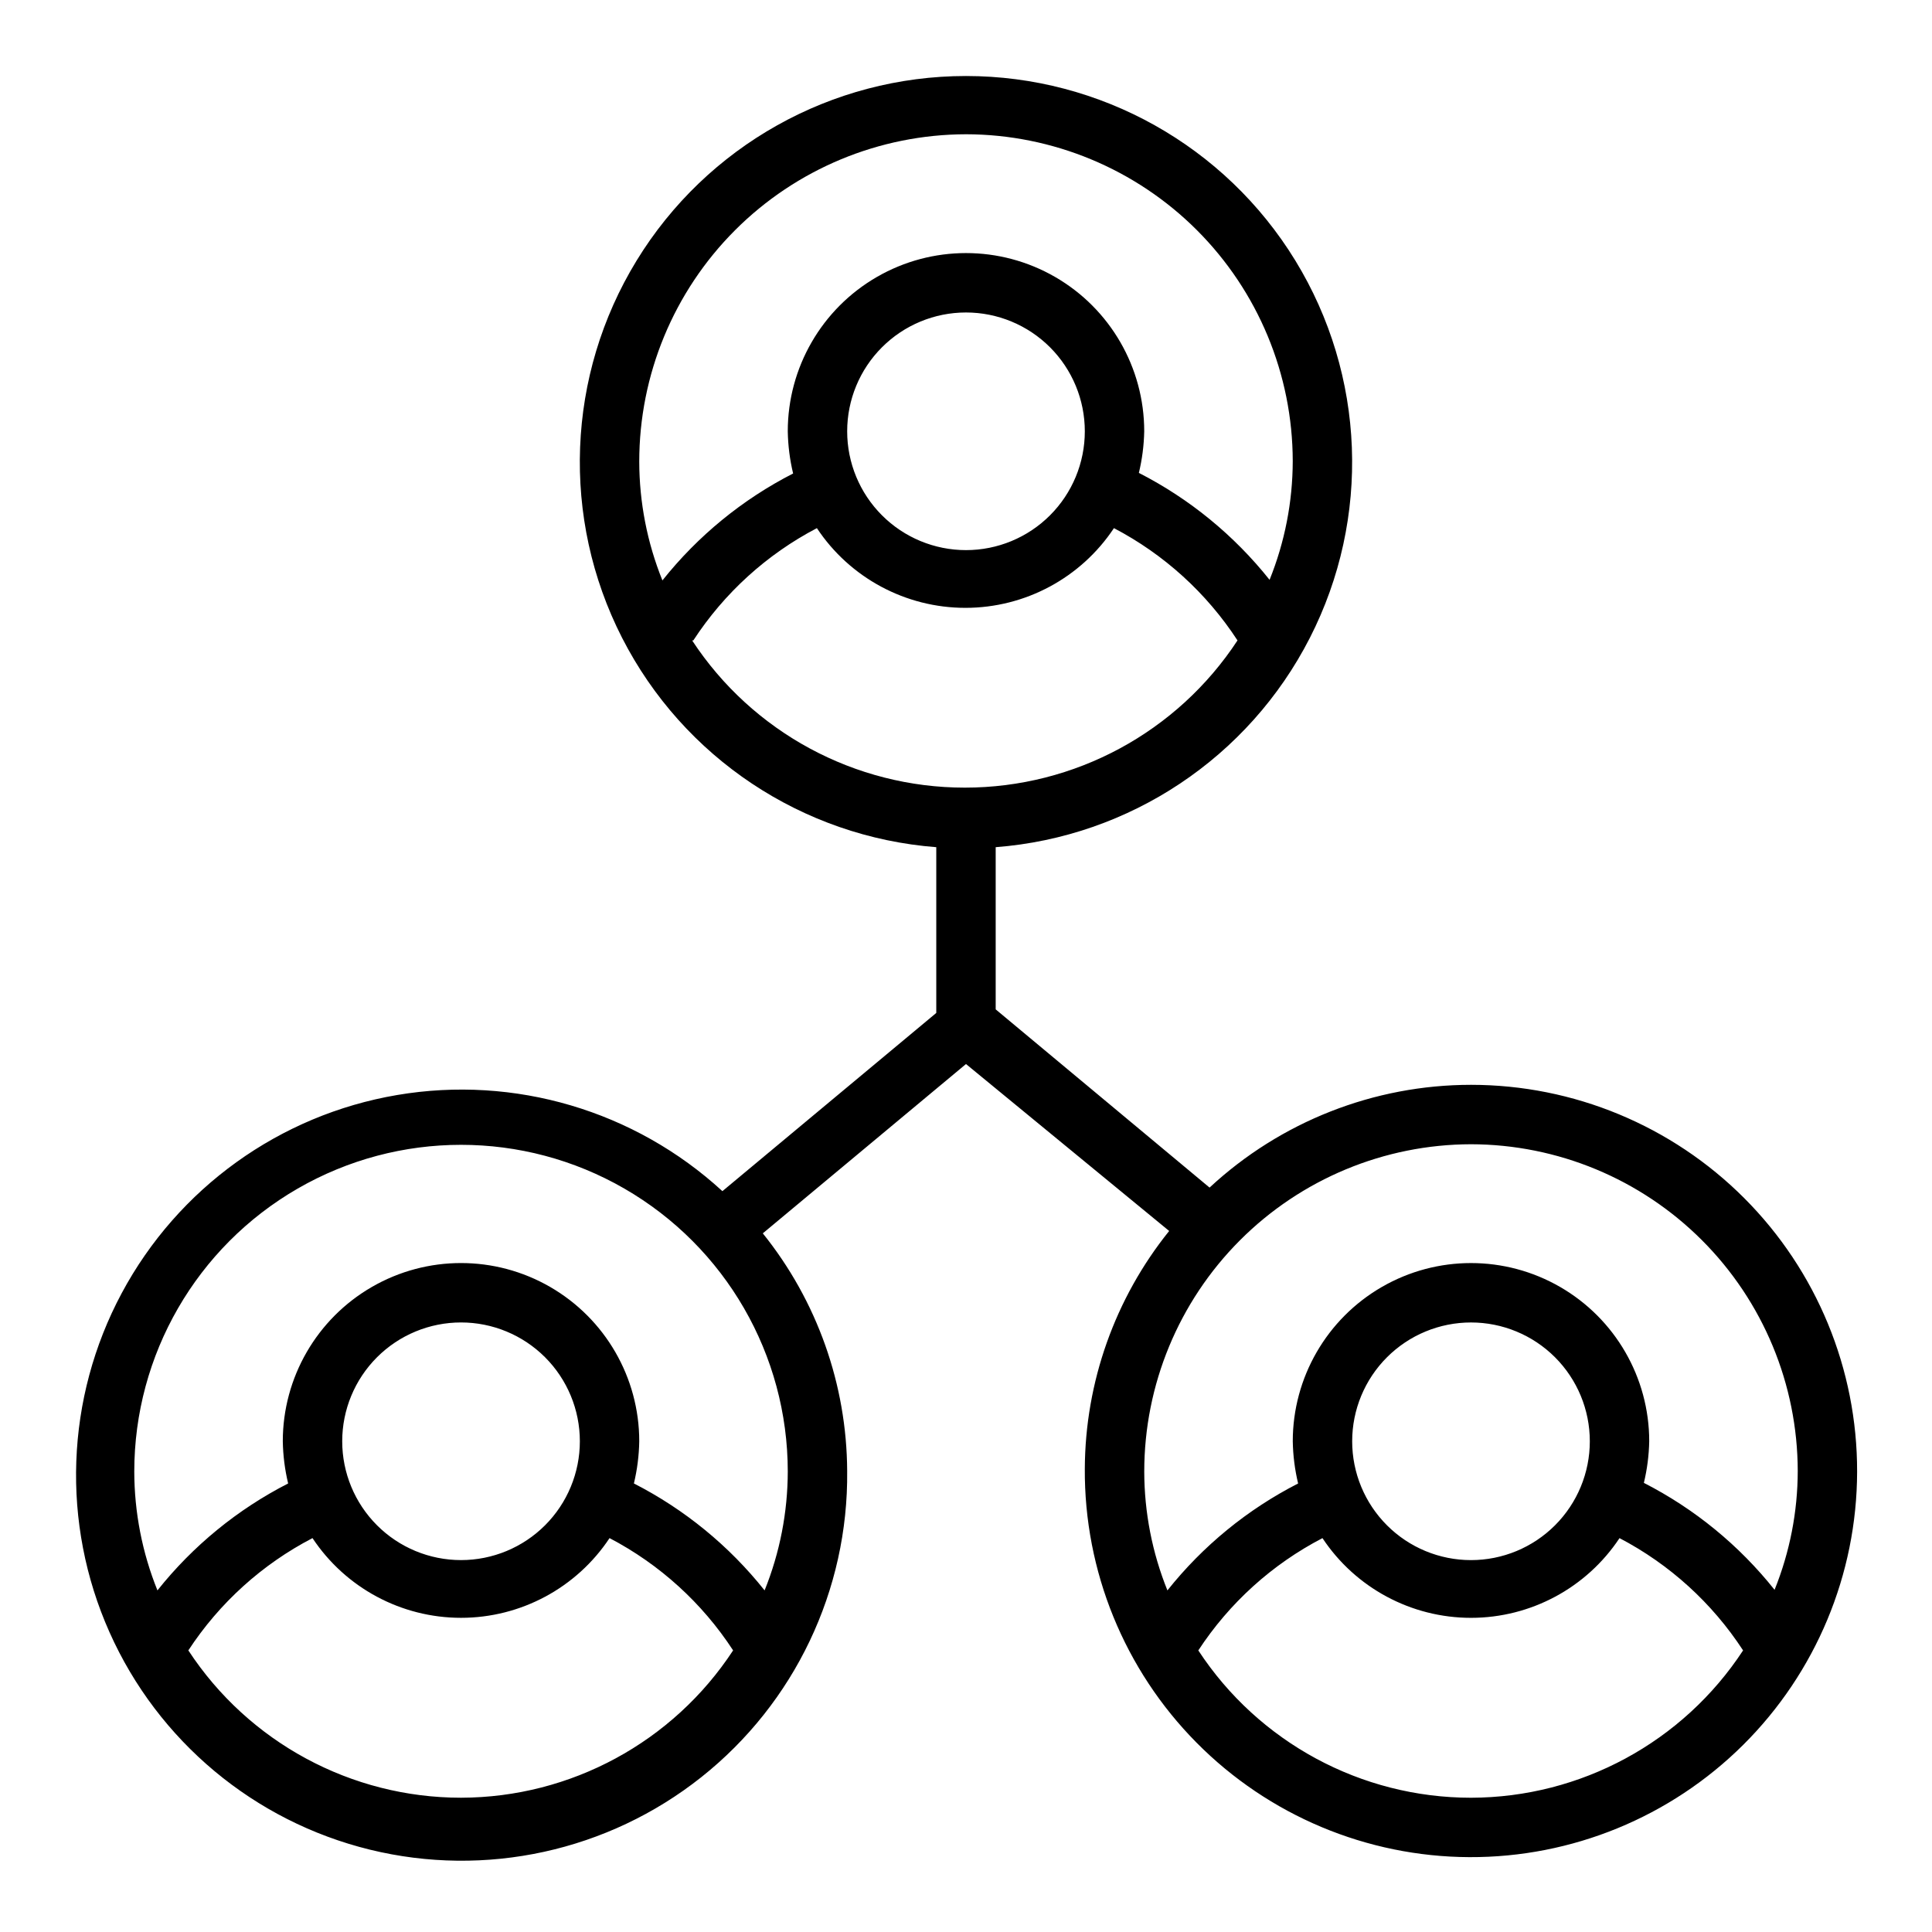
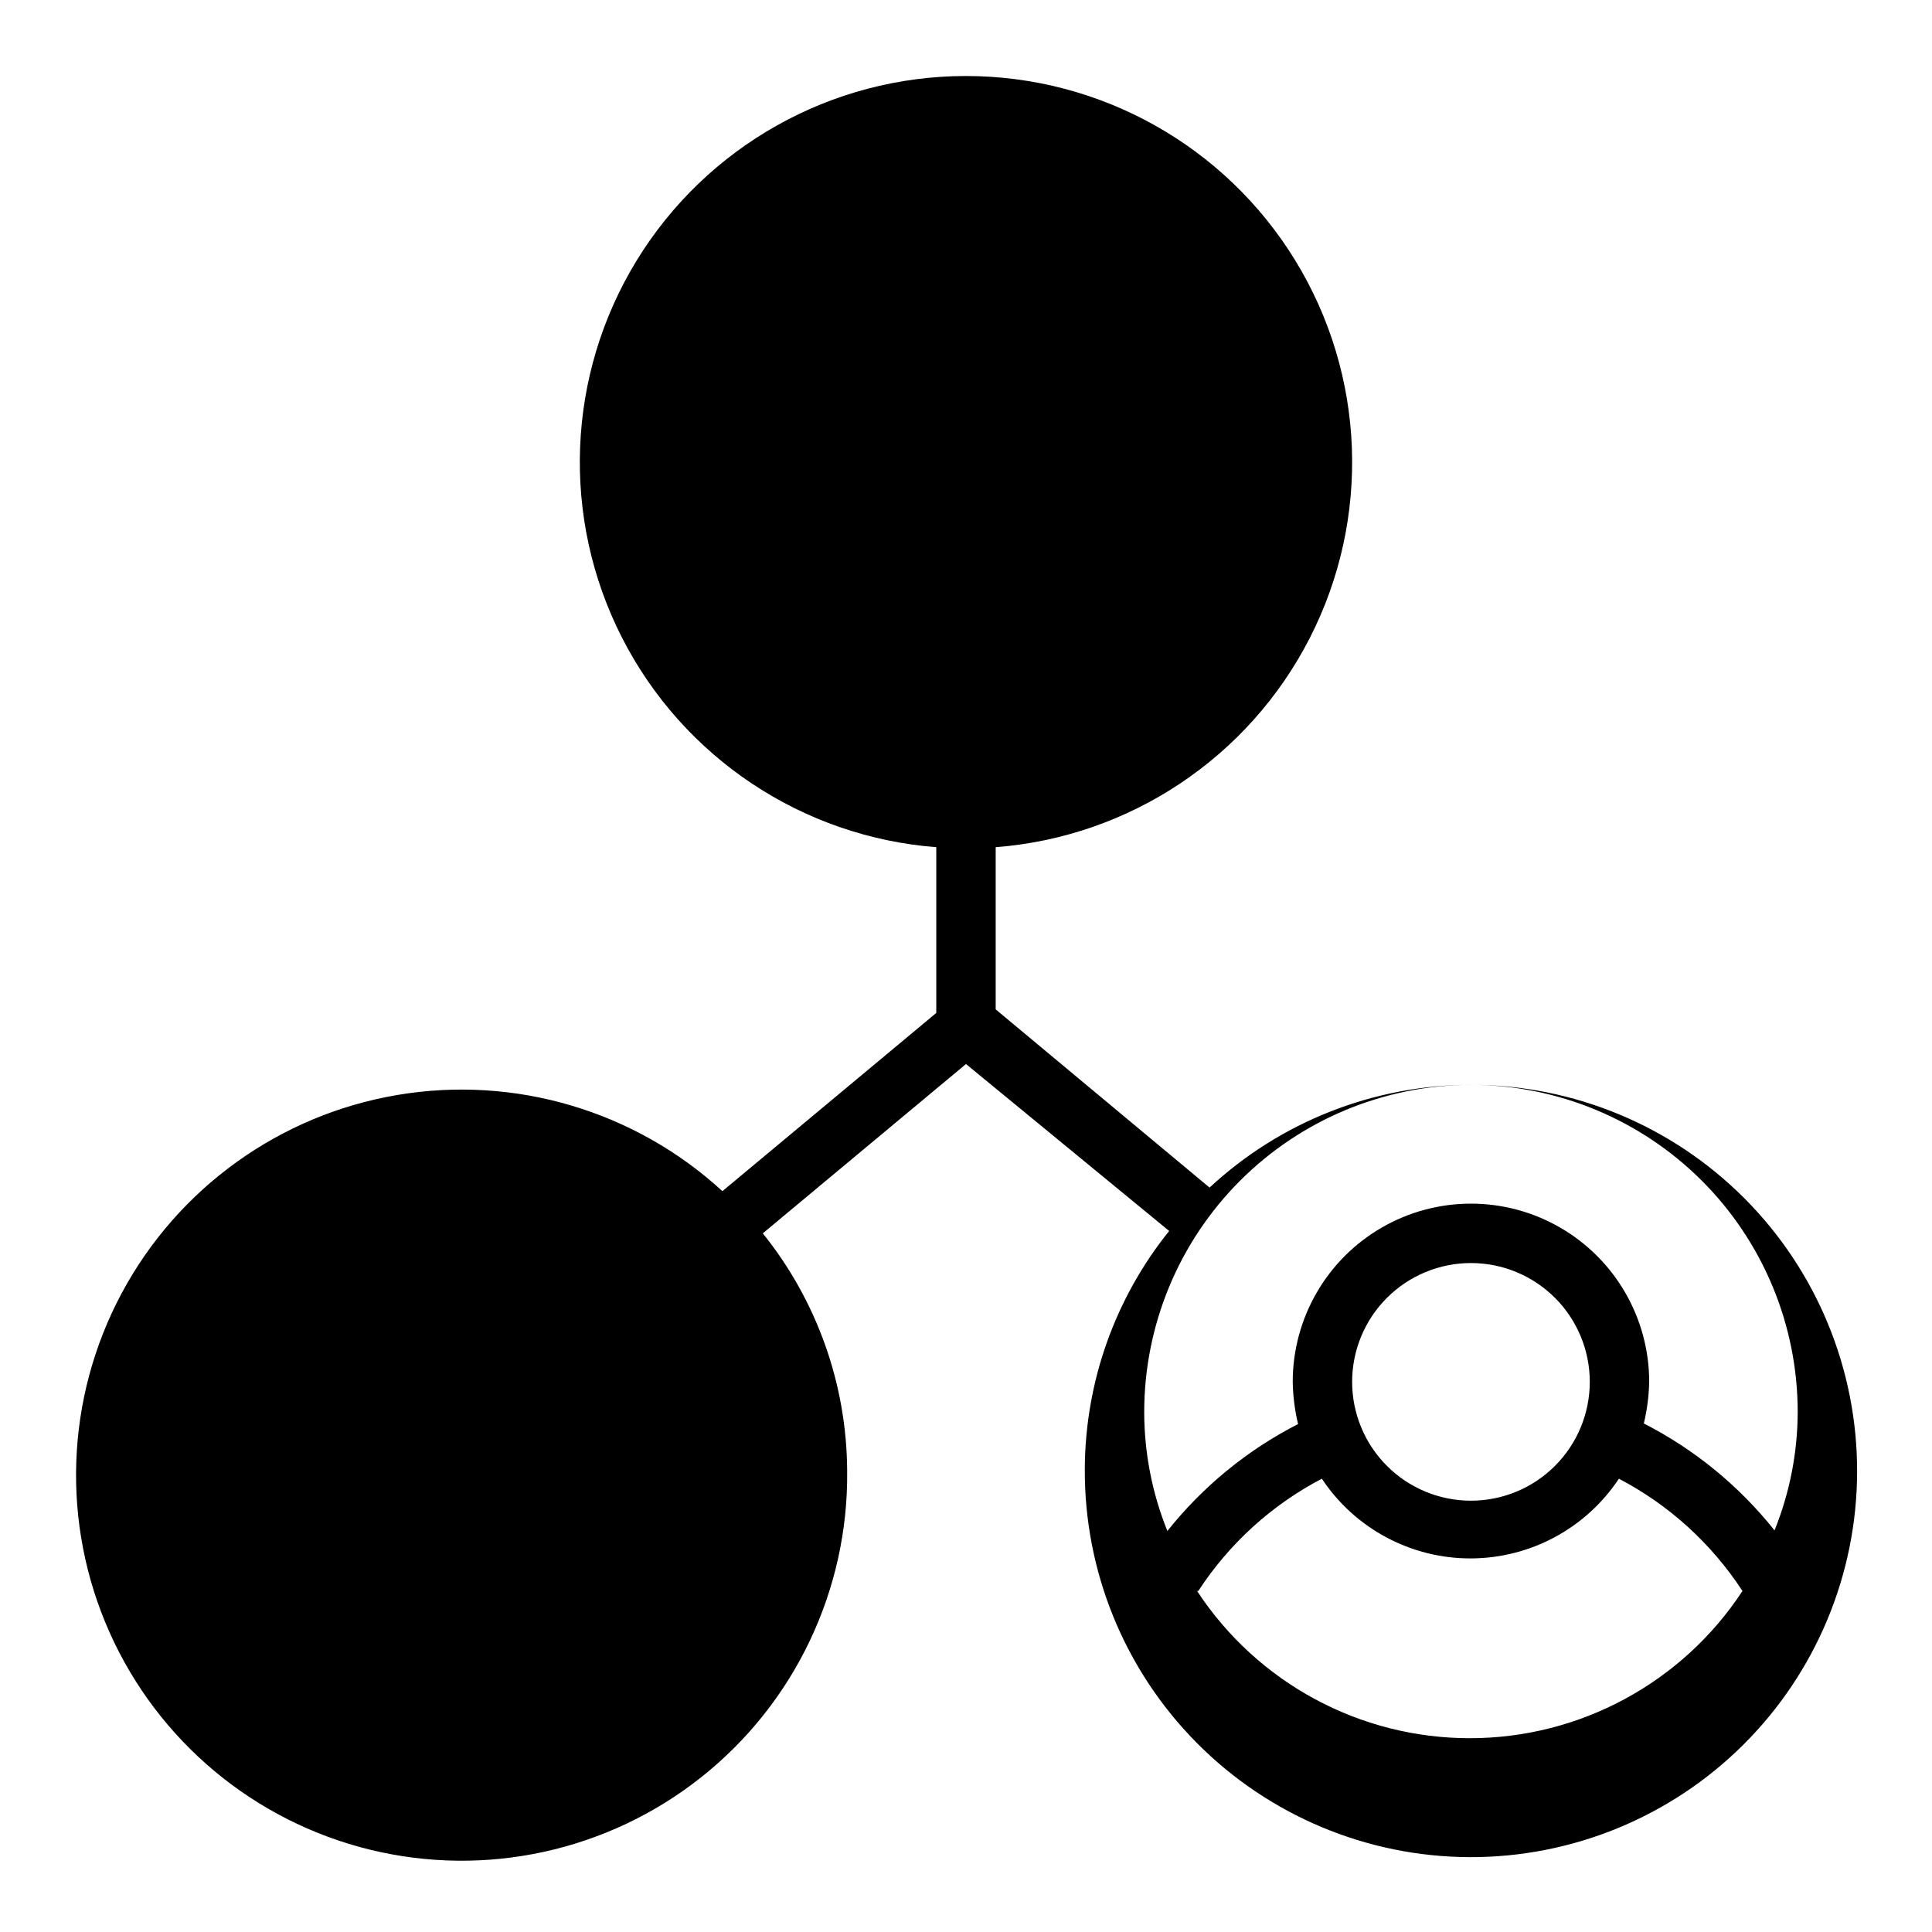
<svg xmlns="http://www.w3.org/2000/svg" fill="#000000" width="800px" height="800px" version="1.1" viewBox="144 144 512 512">
-   <path d="m533.82 431.49c-25.703 0.012-50.445 9.742-69.273 27.234l-56.68-47.23v-42.98c35.52-2.742 67.055-23.758 83.262-55.48 16.207-31.727 14.746-69.594-3.852-99.98-18.598-30.383-51.66-48.91-87.281-48.91-35.625 0-68.688 18.527-87.285 48.91-18.598 30.387-20.055 68.254-3.852 99.98 16.207 31.723 47.746 52.738 83.262 55.48v43.926l-56.68 47.23h0.004c-23.258-21.355-55.086-30.762-86.215-25.477-31.133 5.289-58.07 24.668-72.977 52.508-14.902 27.836-16.102 61-3.242 89.84 12.855 28.84 38.328 50.113 68.996 57.633 30.668 7.516 63.09 0.434 87.828-19.191 24.738-19.625 39.012-49.582 38.672-81.156-0.109-22.918-7.992-45.121-22.359-62.977l53.848-44.871 53.844 44.242c-14.367 17.855-22.25 40.059-22.355 62.973-0.168 27.18 10.48 53.305 29.602 72.621 19.117 19.316 45.133 30.234 72.312 30.348 27.176 0.109 53.281-10.594 72.559-29.75 19.277-19.16 30.141-45.199 30.195-72.375 0.059-27.18-10.699-53.262-29.898-72.5-19.195-19.238-45.258-30.047-72.434-30.047zm-133.82-251.91c22.953 0.043 44.953 9.18 61.184 25.406 16.23 16.23 25.367 38.234 25.406 61.188-0.016 10.789-2.102 21.477-6.141 31.488-9.395-11.805-21.203-21.469-34.637-28.34 0.867-3.613 1.344-7.309 1.418-11.023 0-16.875-9.004-32.465-23.617-40.902s-32.617-8.438-47.23 0c-14.613 8.438-23.617 24.027-23.617 40.902 0.066 3.769 0.539 7.516 1.418 11.18-13.434 6.871-25.242 16.535-34.637 28.34-4.039-10.008-6.121-20.695-6.141-31.488 0-22.98 9.117-45.023 25.352-61.285 16.234-16.266 38.262-25.422 61.242-25.465zm31.488 78.719c0 8.352-3.32 16.363-9.223 22.266-5.906 5.906-13.914 9.223-22.266 9.223s-16.363-3.316-22.266-9.223c-5.906-5.902-9.223-13.914-9.223-22.266 0-8.352 3.316-16.359 9.223-22.266 5.902-5.902 13.914-9.223 22.266-9.223s16.359 3.32 22.266 9.223c5.902 5.906 9.223 13.914 9.223 22.266zm-103.75 55.418v0.004c8.188-12.562 19.461-22.809 32.746-29.758 8.75 13.191 23.531 21.125 39.359 21.125 15.832 0 30.609-7.934 39.363-21.125 13.281 6.949 24.559 17.195 32.746 29.758-15.977 24.348-43.145 39.012-72.266 39.012s-56.289-14.664-72.266-39.012zm-61.559 306.7c-29.129-0.004-56.297-14.684-72.266-39.043 8.23-12.582 19.562-22.828 32.902-29.758 8.754 13.191 23.531 21.125 39.363 21.125 15.828 0 30.609-7.934 39.359-21.125 13.281 6.949 24.559 17.195 32.746 29.758-15.938 24.312-43.035 38.984-72.105 39.043zm-31.488-94.465c0-8.348 3.316-16.359 9.223-22.266 5.902-5.902 13.914-9.223 22.266-9.223 8.348 0 16.359 3.32 22.266 9.223 5.902 5.906 9.223 13.918 9.223 22.266 0 8.352-3.32 16.363-9.223 22.266-5.906 5.906-13.918 9.223-22.266 9.223-8.352 0-16.363-3.316-22.266-9.223-5.906-5.902-9.223-13.914-9.223-22.266zm111.94 39.516-0.004 0.004c-9.395-11.805-21.203-21.469-34.637-28.34 0.879-3.664 1.355-7.41 1.418-11.18 0-16.871-9.004-32.465-23.617-40.902-14.613-8.438-32.617-8.438-47.23 0-14.613 8.438-23.617 24.031-23.617 40.902 0.066 3.769 0.539 7.516 1.418 11.18-13.434 6.871-25.242 16.535-34.637 28.34-4.039-10.008-6.121-20.695-6.141-31.488 0-30.938 16.504-59.523 43.297-74.992 26.789-15.469 59.801-15.469 86.59 0 26.793 15.469 43.297 44.055 43.297 74.992-0.02 10.793-2.102 21.48-6.141 31.488zm187.2-118.23c22.953 0.043 44.953 9.18 61.184 25.41 16.23 16.227 25.367 38.23 25.406 61.184-0.016 10.789-2.102 21.48-6.141 31.488-9.395-11.805-21.203-21.469-34.637-28.34 0.867-3.613 1.344-7.309 1.418-11.023 0-16.871-9.004-32.465-23.617-40.902s-32.617-8.438-47.23 0-23.617 24.031-23.617 40.902c0.066 3.769 0.539 7.516 1.418 11.18-13.434 6.871-25.242 16.535-34.637 28.34-4.039-10.008-6.121-20.695-6.141-31.488 0-22.98 9.117-45.023 25.352-61.285 16.234-16.266 38.262-25.422 61.242-25.465zm31.488 78.719c0 8.352-3.32 16.363-9.223 22.266-5.906 5.906-13.914 9.223-22.266 9.223-8.352 0-16.363-3.316-22.266-9.223-5.906-5.902-9.223-13.914-9.223-22.266 0-8.348 3.316-16.359 9.223-22.266 5.902-5.902 13.914-9.223 22.266-9.223 8.352 0 16.359 3.32 22.266 9.223 5.902 5.906 9.223 13.918 9.223 22.266zm-31.488 94.465c-29.129-0.004-56.297-14.684-72.266-39.043 8.23-12.582 19.562-22.828 32.902-29.758 8.754 13.191 23.531 21.125 39.363 21.125 15.828 0 30.609-7.934 39.359-21.125 13.285 6.949 24.559 17.195 32.746 29.758-15.938 24.312-43.035 38.984-72.105 39.043z" />
+   <path d="m533.82 431.49c-25.703 0.012-50.445 9.742-69.273 27.234l-56.68-47.23v-42.98c35.52-2.742 67.055-23.758 83.262-55.48 16.207-31.727 14.746-69.594-3.852-99.98-18.598-30.383-51.66-48.91-87.281-48.91-35.625 0-68.688 18.527-87.285 48.91-18.598 30.387-20.055 68.254-3.852 99.98 16.207 31.723 47.746 52.738 83.262 55.48v43.926l-56.68 47.23h0.004c-23.258-21.355-55.086-30.762-86.215-25.477-31.133 5.289-58.07 24.668-72.977 52.508-14.902 27.836-16.102 61-3.242 89.84 12.855 28.84 38.328 50.113 68.996 57.633 30.668 7.516 63.09 0.434 87.828-19.191 24.738-19.625 39.012-49.582 38.672-81.156-0.109-22.918-7.992-45.121-22.359-62.977l53.848-44.871 53.844 44.242c-14.367 17.855-22.25 40.059-22.355 62.973-0.168 27.18 10.48 53.305 29.602 72.621 19.117 19.316 45.133 30.234 72.312 30.348 27.176 0.109 53.281-10.594 72.559-29.75 19.277-19.16 30.141-45.199 30.195-72.375 0.059-27.18-10.699-53.262-29.898-72.5-19.195-19.238-45.258-30.047-72.434-30.047zc22.953 0.043 44.953 9.18 61.184 25.406 16.23 16.23 25.367 38.234 25.406 61.188-0.016 10.789-2.102 21.477-6.141 31.488-9.395-11.805-21.203-21.469-34.637-28.34 0.867-3.613 1.344-7.309 1.418-11.023 0-16.875-9.004-32.465-23.617-40.902s-32.617-8.438-47.23 0c-14.613 8.438-23.617 24.027-23.617 40.902 0.066 3.769 0.539 7.516 1.418 11.18-13.434 6.871-25.242 16.535-34.637 28.34-4.039-10.008-6.121-20.695-6.141-31.488 0-22.98 9.117-45.023 25.352-61.285 16.234-16.266 38.262-25.422 61.242-25.465zm31.488 78.719c0 8.352-3.32 16.363-9.223 22.266-5.906 5.906-13.914 9.223-22.266 9.223s-16.363-3.316-22.266-9.223c-5.906-5.902-9.223-13.914-9.223-22.266 0-8.352 3.316-16.359 9.223-22.266 5.902-5.902 13.914-9.223 22.266-9.223s16.359 3.32 22.266 9.223c5.902 5.906 9.223 13.914 9.223 22.266zm-103.75 55.418v0.004c8.188-12.562 19.461-22.809 32.746-29.758 8.75 13.191 23.531 21.125 39.359 21.125 15.832 0 30.609-7.934 39.363-21.125 13.281 6.949 24.559 17.195 32.746 29.758-15.977 24.348-43.145 39.012-72.266 39.012s-56.289-14.664-72.266-39.012zm-61.559 306.7c-29.129-0.004-56.297-14.684-72.266-39.043 8.23-12.582 19.562-22.828 32.902-29.758 8.754 13.191 23.531 21.125 39.363 21.125 15.828 0 30.609-7.934 39.359-21.125 13.281 6.949 24.559 17.195 32.746 29.758-15.938 24.312-43.035 38.984-72.105 39.043zm-31.488-94.465c0-8.348 3.316-16.359 9.223-22.266 5.902-5.902 13.914-9.223 22.266-9.223 8.348 0 16.359 3.32 22.266 9.223 5.902 5.906 9.223 13.918 9.223 22.266 0 8.352-3.32 16.363-9.223 22.266-5.906 5.906-13.918 9.223-22.266 9.223-8.352 0-16.363-3.316-22.266-9.223-5.906-5.902-9.223-13.914-9.223-22.266zm111.94 39.516-0.004 0.004c-9.395-11.805-21.203-21.469-34.637-28.34 0.879-3.664 1.355-7.41 1.418-11.18 0-16.871-9.004-32.465-23.617-40.902-14.613-8.438-32.617-8.438-47.23 0-14.613 8.438-23.617 24.031-23.617 40.902 0.066 3.769 0.539 7.516 1.418 11.18-13.434 6.871-25.242 16.535-34.637 28.34-4.039-10.008-6.121-20.695-6.141-31.488 0-30.938 16.504-59.523 43.297-74.992 26.789-15.469 59.801-15.469 86.59 0 26.793 15.469 43.297 44.055 43.297 74.992-0.02 10.793-2.102 21.48-6.141 31.488zm187.2-118.23c22.953 0.043 44.953 9.18 61.184 25.41 16.23 16.227 25.367 38.23 25.406 61.184-0.016 10.789-2.102 21.48-6.141 31.488-9.395-11.805-21.203-21.469-34.637-28.34 0.867-3.613 1.344-7.309 1.418-11.023 0-16.871-9.004-32.465-23.617-40.902s-32.617-8.438-47.23 0-23.617 24.031-23.617 40.902c0.066 3.769 0.539 7.516 1.418 11.18-13.434 6.871-25.242 16.535-34.637 28.34-4.039-10.008-6.121-20.695-6.141-31.488 0-22.98 9.117-45.023 25.352-61.285 16.234-16.266 38.262-25.422 61.242-25.465zm31.488 78.719c0 8.352-3.32 16.363-9.223 22.266-5.906 5.906-13.914 9.223-22.266 9.223-8.352 0-16.363-3.316-22.266-9.223-5.906-5.902-9.223-13.914-9.223-22.266 0-8.348 3.316-16.359 9.223-22.266 5.902-5.902 13.914-9.223 22.266-9.223 8.352 0 16.359 3.32 22.266 9.223 5.902 5.906 9.223 13.918 9.223 22.266zm-31.488 94.465c-29.129-0.004-56.297-14.684-72.266-39.043 8.23-12.582 19.562-22.828 32.902-29.758 8.754 13.191 23.531 21.125 39.363 21.125 15.828 0 30.609-7.934 39.359-21.125 13.285 6.949 24.559 17.195 32.746 29.758-15.938 24.312-43.035 38.984-72.105 39.043z" />
</svg>